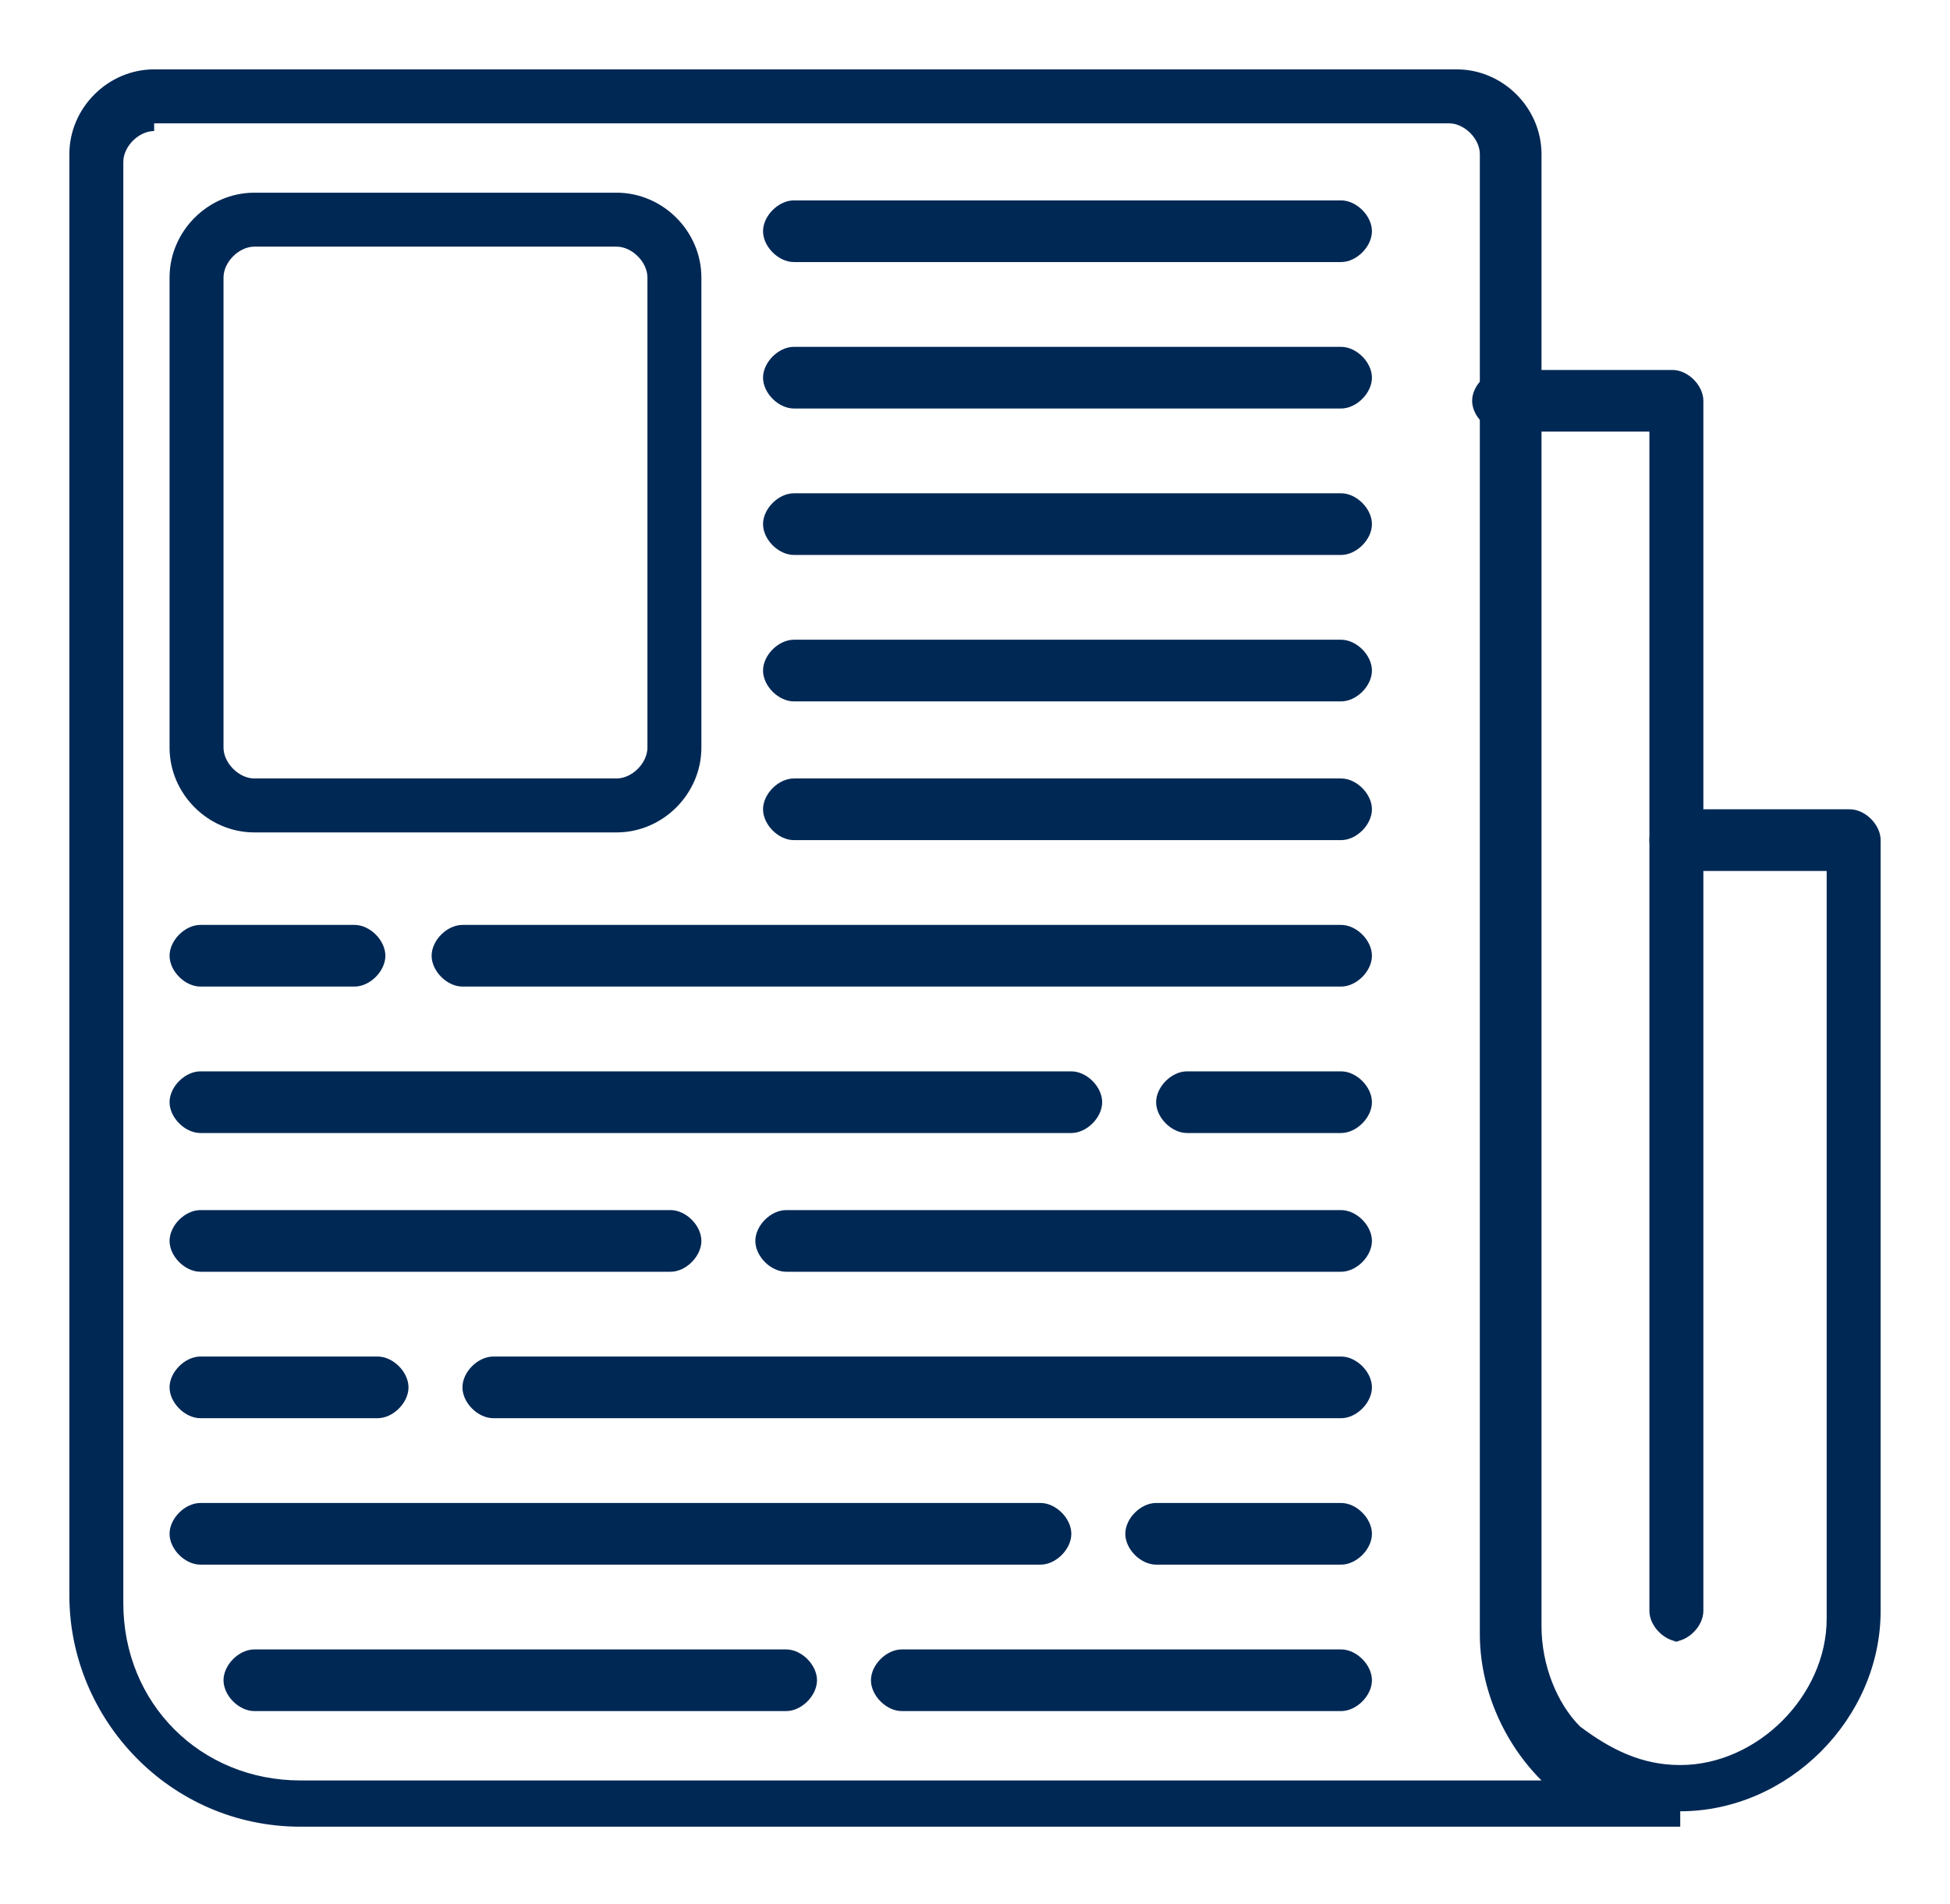
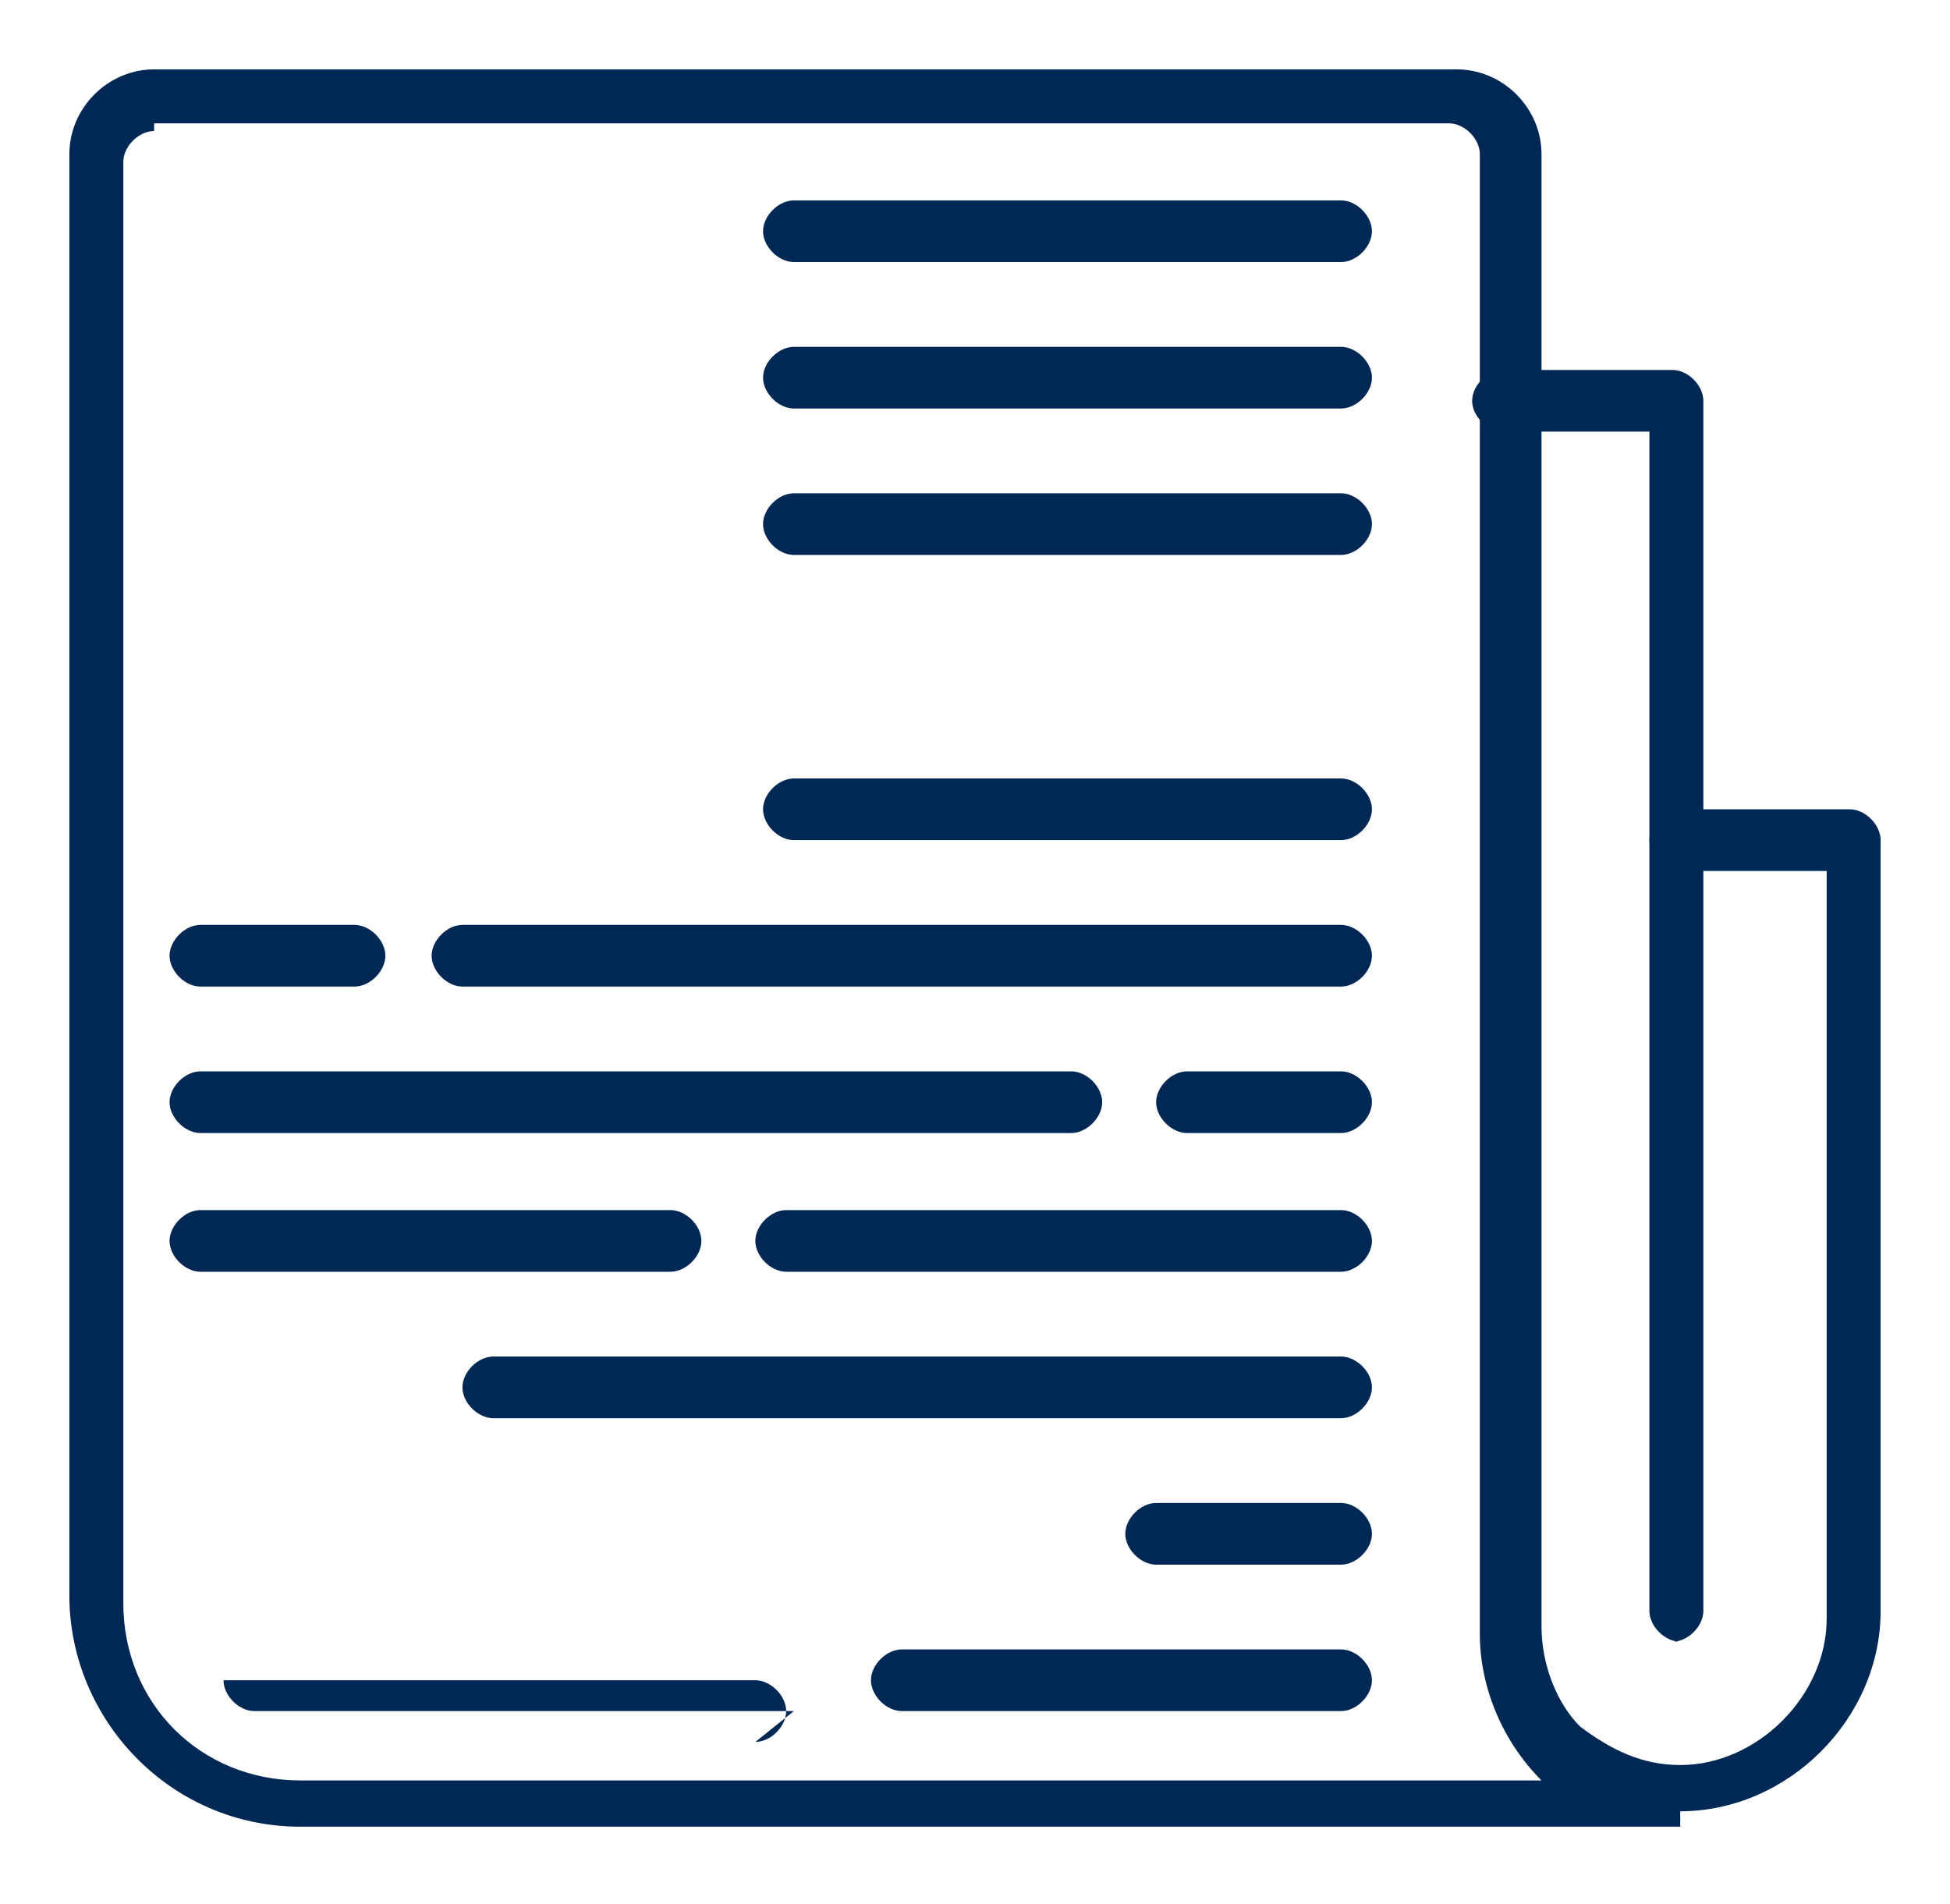
<svg xmlns="http://www.w3.org/2000/svg" id="Capa_1" version="1.1" viewBox="0 0 25.3 24.7">
  <defs>
    <style>
      .st0 {
        fill: #002855;
      }
    </style>
  </defs>
  <path class="st0" d="M21.8,23.7H3.9c-1.7,0-3-1.4-3-3V2c0-.6.5-1.1,1.1-1.1h16.9c.6,0,1.1.5,1.1,1.1v19.1c0,.5.2,1,.5,1.3.4.3.8.5,1.3.5h0c1,0,1.9-.9,1.9-1.9v-9.7s-1.9,0-1.9,0c-.2,0-.4-.2-.4-.4s.2-.4.4-.4h2.2c.2,0,.4.2.4.4v10c0,1.4-1.2,2.6-2.6,2.6h0ZM2,1.7c-.2,0-.4.2-.4.4v18.7c0,1.3,1,2.3,2.3,2.3h16.1,0c-.5-.5-.8-1.2-.8-1.9V2c0-.2-.2-.4-.4-.4H2Z" />
  <path class="st0" d="M21.8,21.3c-.2,0-.4-.2-.4-.4V5.6h-1.9c-.2,0-.4-.2-.4-.4s.2-.4.4-.4h2.2c.2,0,.4.2.4.4v15.7c0,.2-.2.4-.4.4h0Z" />
-   <path class="st0" d="M8,10.8H3.3c-.6,0-1.1-.5-1.1-1.1V3.6c0-.6.5-1.1,1.1-1.1h4.7c.6,0,1.1.5,1.1,1.1v6.1c0,.6-.5,1.1-1.1,1.1ZM3.3,3.2c-.2,0-.4.2-.4.4v6.1c0,.2.2.4.4.4h4.7c.2,0,.4-.2.4-.4V3.6c0-.2-.2-.4-.4-.4H3.3Z" />
  <path class="st0" d="M17.4,3.4h-7.1c-.2,0-.4-.2-.4-.4s.2-.4.4-.4h7.1c.2,0,.4.2.4.4s-.2.4-.4.4Z" />
  <path class="st0" d="M17.4,5.3h-7.1c-.2,0-.4-.2-.4-.4s.2-.4.4-.4h7.1c.2,0,.4.2.4.4s-.2.4-.4.4Z" />
  <path class="st0" d="M17.4,7.2h-7.1c-.2,0-.4-.2-.4-.4s.2-.4.4-.4h7.1c.2,0,.4.2.4.4s-.2.4-.4.4Z" />
-   <path class="st0" d="M17.4,9.1h-7.1c-.2,0-.4-.2-.4-.4s.2-.4.4-.4h7.1c.2,0,.4.2.4.4s-.2.4-.4.4Z" />
  <path class="st0" d="M17.4,10.9h-7.1c-.2,0-.4-.2-.4-.4s.2-.4.4-.4h7.1c.2,0,.4.2.4.4s-.2.4-.4.4Z" />
  <path class="st0" d="M17.4,12.8H6c-.2,0-.4-.2-.4-.4s.2-.4.4-.4h11.4c.2,0,.4.2.4.4s-.2.4-.4.4Z" />
  <path class="st0" d="M4.6,12.8h-2c-.2,0-.4-.2-.4-.4s.2-.4.4-.4h2c.2,0,.4.2.4.4s-.2.4-.4.4Z" />
  <path class="st0" d="M17.4,14.7h-2c-.2,0-.4-.2-.4-.4s.2-.4.4-.4h2c.2,0,.4.2.4.4s-.2.4-.4.4Z" />
  <path class="st0" d="M13.9,14.7H2.6c-.2,0-.4-.2-.4-.4s.2-.4.4-.4h11.3c.2,0,.4.2.4.4,0,.2-.2.4-.4.4h0Z" />
  <path class="st0" d="M17.4,16.5h-7.2c-.2,0-.4-.2-.4-.4s.2-.4.4-.4h7.2c.2,0,.4.2.4.4s-.2.4-.4.4Z" />
  <path class="st0" d="M8.7,16.5H2.6c-.2,0-.4-.2-.4-.4s.2-.4.4-.4h6.1c.2,0,.4.2.4.4s-.2.4-.4.4Z" />
  <path class="st0" d="M17.4,18.4H6.4c-.2,0-.4-.2-.4-.4s.2-.4.4-.4h11c.2,0,.4.2.4.4s-.2.4-.4.4Z" />
-   <path class="st0" d="M4.9,18.4h-2.3c-.2,0-.4-.2-.4-.4s.2-.4.4-.4h2.3c.2,0,.4.2.4.4s-.2.4-.4.4Z" />
  <path class="st0" d="M17.4,20.3h-2.4c-.2,0-.4-.2-.4-.4s.2-.4.4-.4h2.4c.2,0,.4.2.4.4s-.2.4-.4.4Z" />
-   <path class="st0" d="M13.5,20.3H2.6c-.2,0-.4-.2-.4-.4s.2-.4.4-.4h10.9c.2,0,.4.2.4.4s-.2.4-.4.4h0Z" />
  <path class="st0" d="M17.4,22.2h-5.7c-.2,0-.4-.2-.4-.4s.2-.4.4-.4h5.7c.2,0,.4.2.4.4,0,.2-.2.4-.4.4h0Z" />
-   <path class="st0" d="M10.3,22.2H3.3c-.2,0-.4-.2-.4-.4s.2-.4.4-.4h6.9c.2,0,.4.2.4.4s-.2.4-.4.4Z" />
+   <path class="st0" d="M10.3,22.2H3.3c-.2,0-.4-.2-.4-.4h6.9c.2,0,.4.2.4.4s-.2.4-.4.4Z" />
</svg>